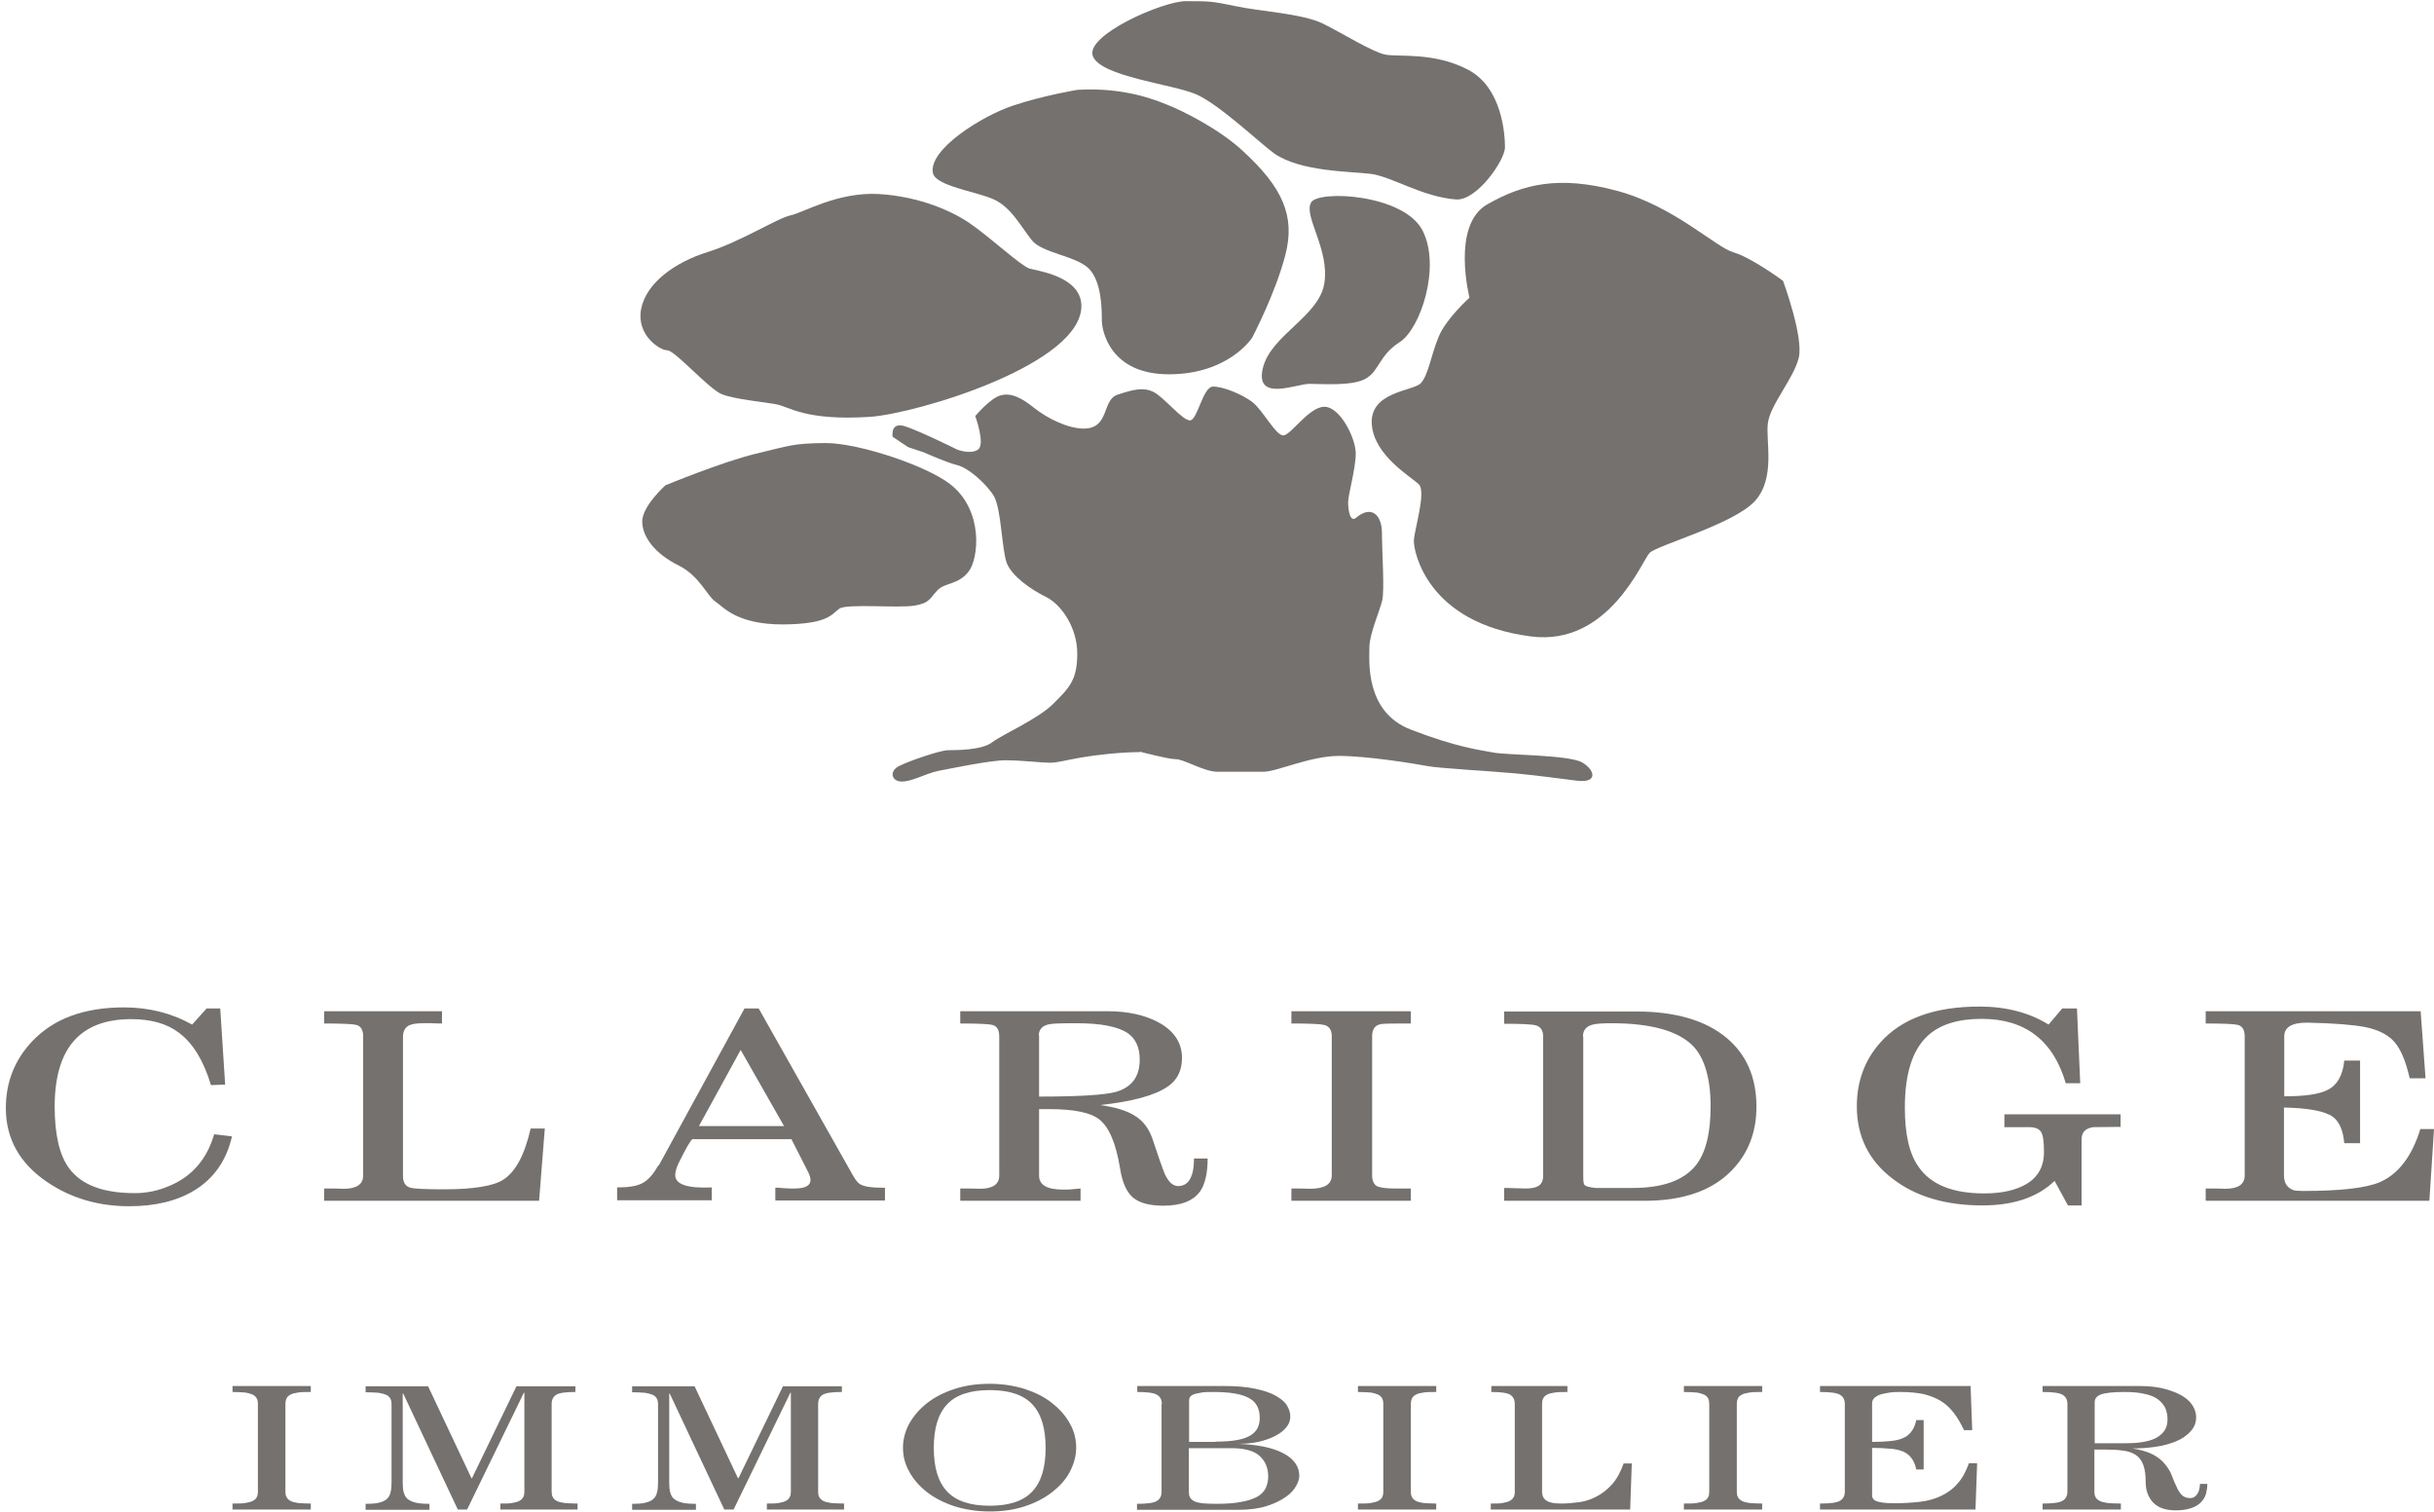
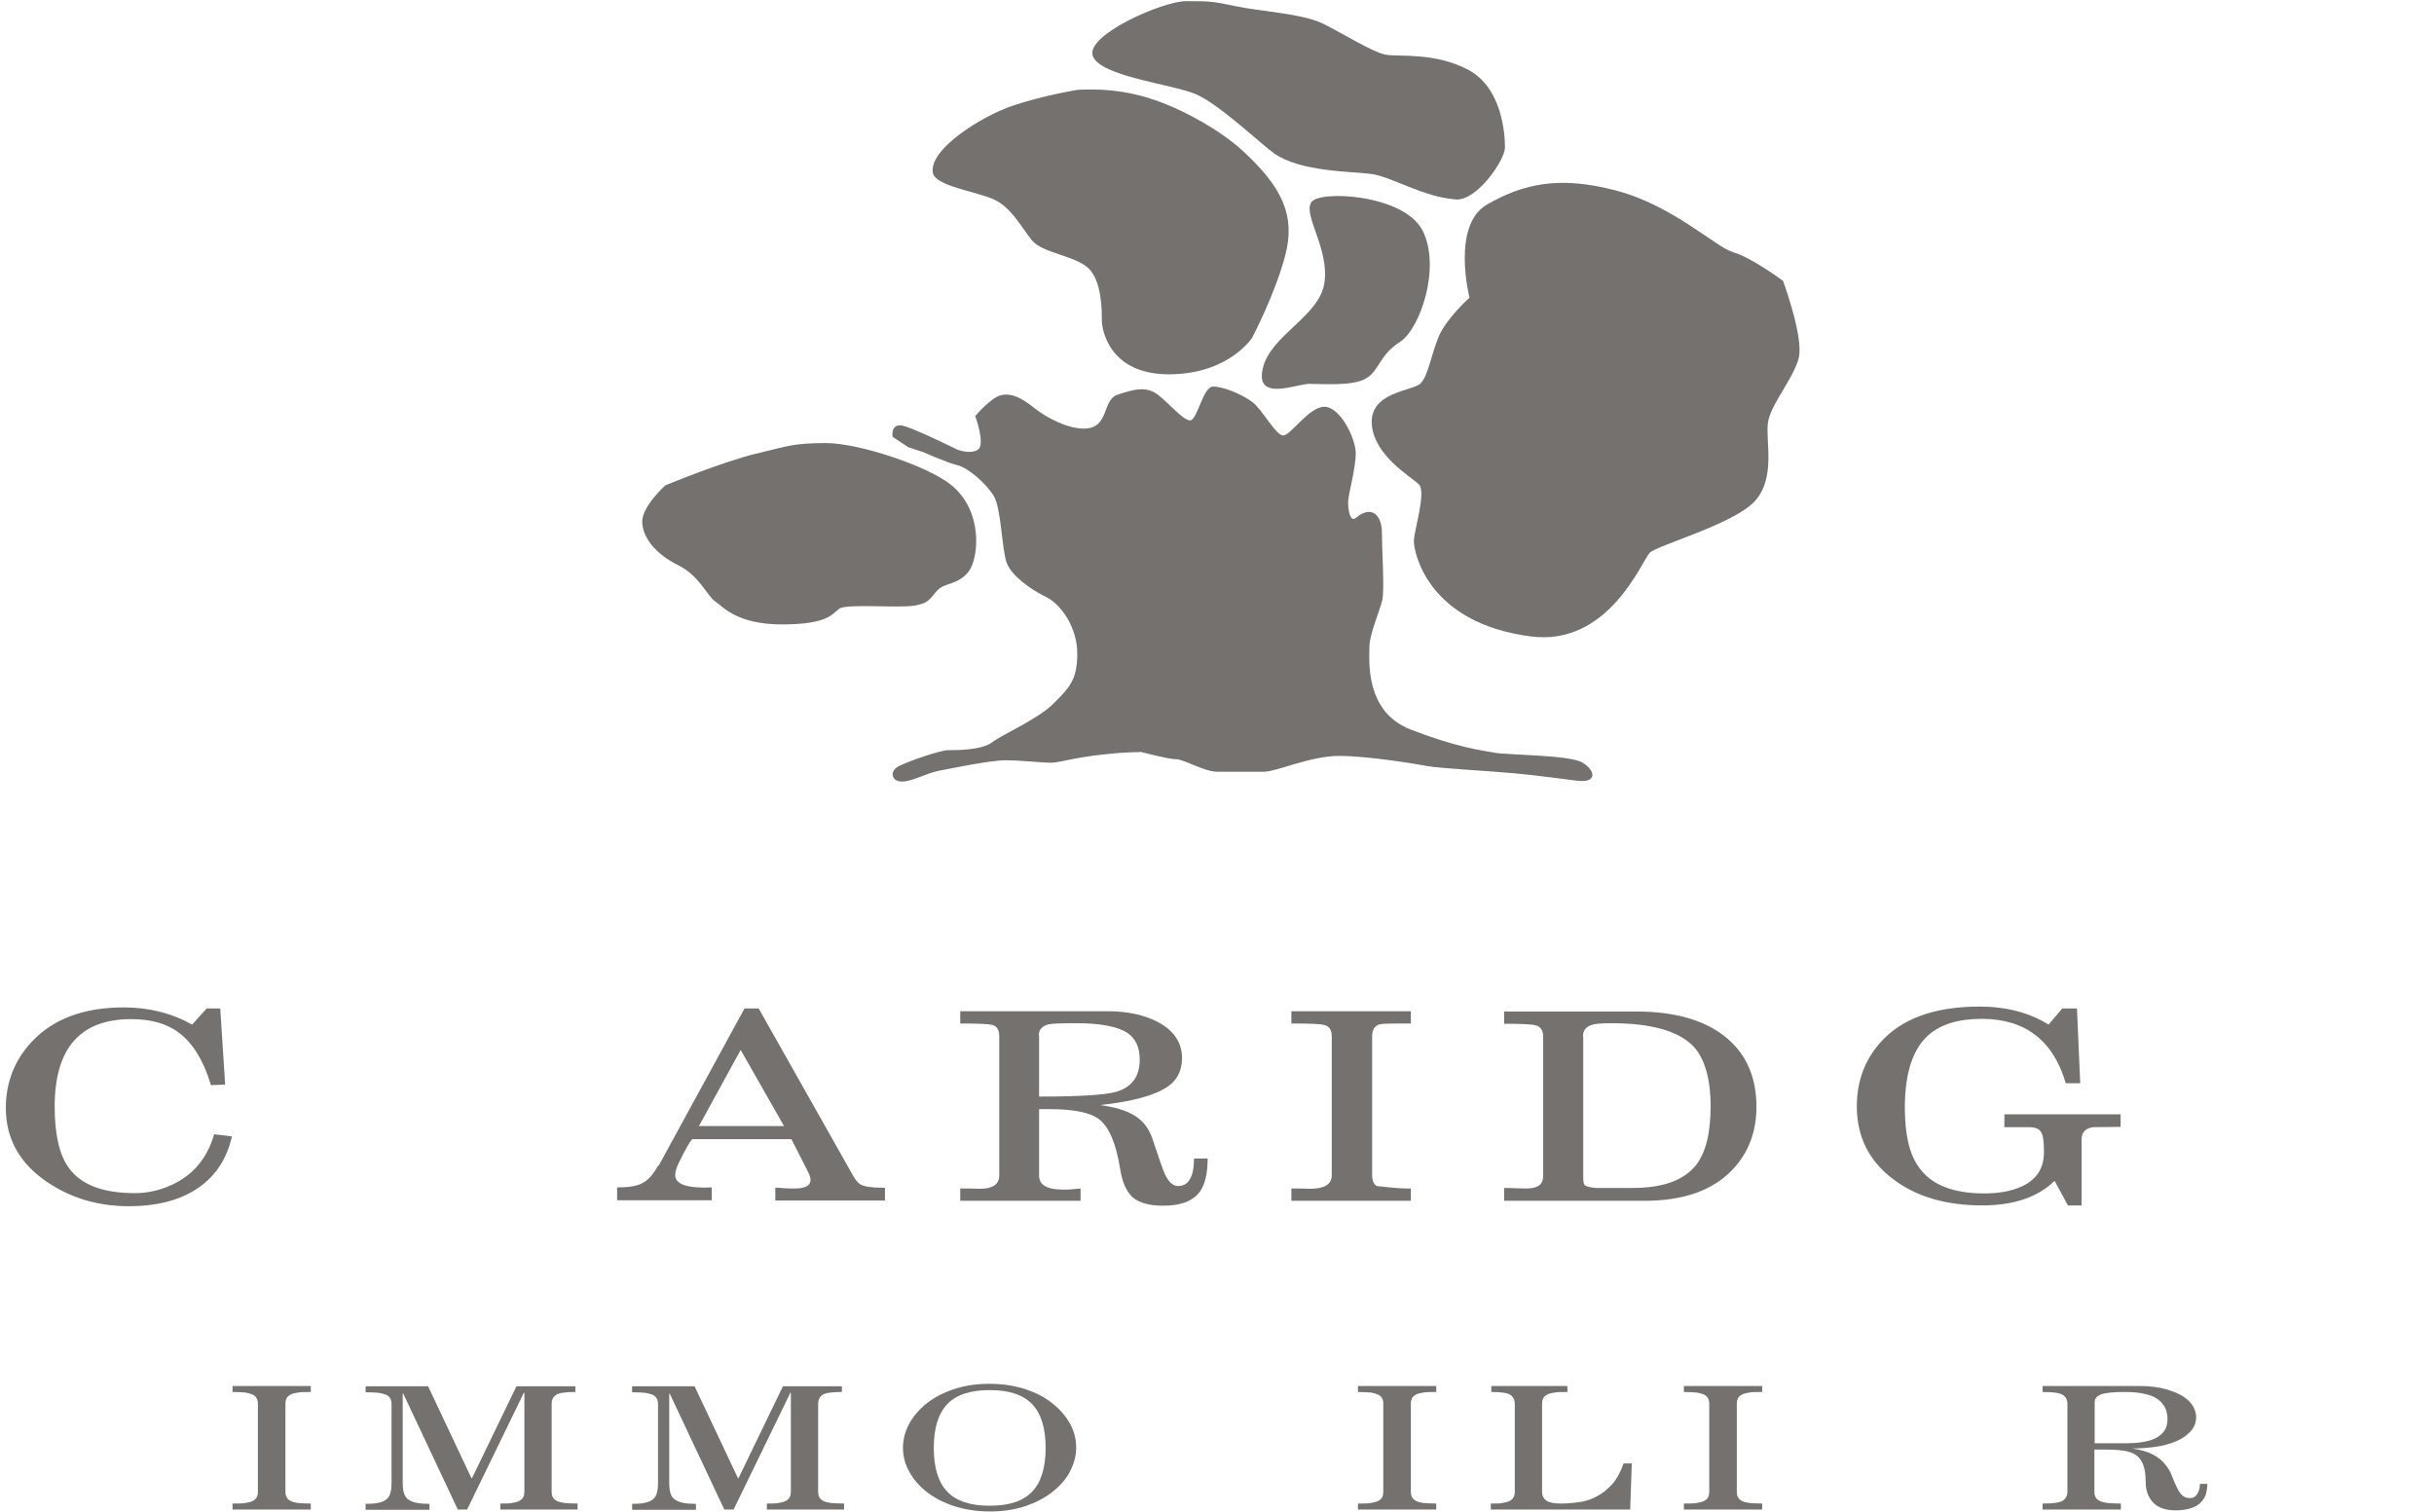
<svg xmlns="http://www.w3.org/2000/svg" width="132" height="82" viewBox="0 0 132 82" fill="none">
  <path d="M96.69 15.211C96.69 15.211 97.829 18.288 97.548 19.412C97.267 20.536 96.01 21.942 95.877 22.933C95.744 23.909 96.306 25.876 95.196 27.148C94.072 28.421 89.871 29.56 89.457 29.989C89.043 30.418 87.238 35.062 83.022 34.515C77.386 33.79 76.676 29.915 76.676 29.353C76.676 28.791 77.371 26.675 76.942 26.261C76.513 25.847 74.546 24.723 74.398 23.051C74.235 21.232 76.632 21.217 77.046 20.788C77.46 20.359 77.608 19.249 78.022 18.258C78.436 17.267 79.694 16.143 79.694 16.143C79.694 16.143 78.688 12.208 80.655 11.084C82.623 9.96 84.575 9.516 87.682 10.344C90.773 11.173 93.037 13.406 94.013 13.687C94.989 13.968 96.69 15.226 96.69 15.226" fill="#74716E" />
  <path d="M75.138 2.963C75.833 3.096 77.8 2.815 79.635 3.791C81.469 4.767 81.617 7.297 81.617 7.992C81.617 8.687 80.093 10.891 78.969 10.817C77.135 10.684 75.448 9.56 74.324 9.427C73.2 9.294 70.537 9.309 69.117 8.332C68.437 7.859 66.159 5.684 64.886 5.122C63.614 4.56 59.679 4.161 59.265 3.037C58.851 1.912 63.052 0.063 64.31 0.063C65.582 0.063 65.715 0.063 66.987 0.329C68.244 0.611 70.641 0.729 71.765 1.291C72.889 1.853 74.442 2.829 75.138 2.963Z" fill="#74716E" />
  <path d="M71.099 10.98C71.528 10.285 76.144 10.537 77.149 12.504C78.155 14.471 77.031 17.844 75.907 18.554C74.797 19.264 74.797 20.107 74.087 20.521C73.392 20.951 71.706 20.817 71.01 20.817C70.3 20.817 68.067 21.808 68.481 19.989C68.895 18.169 71.558 17.164 71.824 15.344C72.105 13.525 70.685 11.705 71.099 10.995" fill="#74716E" />
  <path d="M58.437 4.871C60.967 4.723 62.653 5.418 63.348 5.699C64.058 5.98 66.085 6.956 67.431 8.214C69.546 10.166 70.256 11.705 69.709 13.82C69.162 15.935 67.904 18.317 67.904 18.317C67.904 18.317 66.647 20.285 63.422 20.299C60.197 20.314 59.754 17.933 59.754 17.37C59.754 16.808 59.754 15.27 59.044 14.56C58.333 13.865 56.514 13.732 55.952 13.021C55.39 12.326 54.828 11.202 53.837 10.788C52.86 10.374 50.76 10.078 50.597 9.397C50.316 8.125 53.245 6.291 54.931 5.729C56.617 5.167 58.437 4.871 58.437 4.871Z" fill="#74716E" />
-   <path d="M58.644 16.513C58.792 19.737 49.68 22.444 47.165 22.607C43.659 22.829 42.816 22.06 42.106 21.927C41.396 21.794 39.858 21.66 39.148 21.379C38.438 21.098 36.603 18.998 36.189 18.998C35.775 18.998 34.503 18.169 34.769 16.764C35.035 15.359 36.588 14.22 38.408 13.658C40.227 13.081 42.195 11.809 42.89 11.675C43.585 11.527 45.405 10.403 47.653 10.522C49.902 10.655 51.736 11.483 52.712 12.193C53.703 12.888 55.39 14.427 55.819 14.56C56.233 14.693 58.555 14.959 58.644 16.513Z" fill="#74716E" />
  <path d="M44.769 24.027C46.603 24.027 50.257 25.27 51.514 26.246C53.363 27.666 53.082 30.314 52.52 31.009C51.958 31.719 51.263 31.586 50.849 32C50.434 32.429 50.434 32.71 49.591 32.843C48.748 32.991 45.937 32.725 45.523 33.006C45.109 33.287 44.961 33.849 42.446 33.864C39.917 33.864 39.207 32.888 38.793 32.621C38.364 32.34 37.935 31.231 36.81 30.669C35.523 30.033 34.843 29.131 34.828 28.287C34.828 27.444 36.086 26.32 36.086 26.32C36.086 26.32 39.162 25.048 40.997 24.604C42.816 24.175 42.964 24.042 44.783 24.027" fill="#74716E" />
  <path d="M61.839 40.787C60.848 40.787 59.458 40.935 58.614 41.083C57.771 41.231 57.357 41.364 56.928 41.364C56.499 41.364 55.39 41.231 54.532 41.231C53.689 41.231 51.588 41.675 50.878 41.808C50.183 41.956 49.473 42.385 48.911 42.385C48.349 42.385 48.201 41.822 48.763 41.541C49.325 41.26 50.996 40.684 51.425 40.684C51.854 40.684 53.26 40.684 53.807 40.255C54.369 39.825 56.336 38.982 57.165 38.124C58.008 37.281 58.422 36.852 58.422 35.447C58.422 34.042 57.564 32.784 56.721 32.37C55.878 31.956 54.887 31.246 54.606 30.551C54.325 29.841 54.31 27.592 53.896 26.897C53.467 26.202 52.49 25.358 51.913 25.225C51.351 25.092 50.094 24.53 50.094 24.53L49.251 24.249L48.408 23.687C48.408 23.687 48.26 22.844 49.103 23.125C49.946 23.406 51.913 24.382 51.913 24.382C51.913 24.382 52.623 24.663 53.038 24.382C53.452 24.101 52.89 22.563 52.89 22.563C52.89 22.563 53.718 21.572 54.28 21.438C54.842 21.291 55.404 21.572 56.1 22.134C56.81 22.696 57.919 23.243 58.777 23.243C60.182 23.243 59.754 21.69 60.597 21.409C61.44 21.128 62.002 20.98 62.564 21.261C63.126 21.542 64.117 22.799 64.531 22.799C64.946 22.799 65.227 20.965 65.789 20.965C66.351 20.965 67.342 21.379 67.904 21.794C68.466 22.208 69.176 23.613 69.591 23.613C70.005 23.613 70.981 22.06 71.824 22.06C72.667 22.06 73.51 23.731 73.525 24.575C73.525 25.418 73.111 26.823 73.111 27.237C73.111 27.666 73.215 28.346 73.54 28.08C74.383 27.37 74.945 27.932 74.945 28.909C74.945 29.885 75.093 32 74.96 32.562C74.827 33.124 74.265 34.397 74.265 35.092C74.265 35.802 73.999 38.612 76.528 39.574C79.058 40.55 80.33 40.684 81.025 40.817C81.72 40.95 85.093 40.935 85.803 41.349C86.513 41.763 86.661 42.473 85.537 42.34C84.413 42.207 83.569 42.074 82.164 41.941C80.759 41.808 78.096 41.675 77.386 41.541C76.676 41.408 74.147 40.994 72.608 40.994C71.07 40.994 69.236 41.852 68.54 41.852C67.83 41.852 66.721 41.852 66.011 41.852C65.301 41.852 64.177 41.157 63.762 41.172C63.348 41.172 61.795 40.758 61.795 40.758" fill="#74716E" />
  <path d="M11.604 61.511L12.58 61.629C12.284 62.931 11.604 63.907 10.539 64.558C9.592 65.135 8.409 65.416 7.003 65.416C5.317 65.416 3.838 64.972 2.551 64.1C1.072 63.094 0.317 61.763 0.317 60.091C0.317 58.7 0.79 57.487 1.737 56.482C2.891 55.254 4.548 54.633 6.722 54.633C8.068 54.633 9.311 54.943 10.42 55.565L11.204 54.692H11.944L12.21 58.819L11.441 58.848C11.042 57.517 10.465 56.585 9.725 56.023C9.074 55.52 8.202 55.269 7.122 55.269C4.341 55.269 2.965 56.851 2.965 60.017C2.965 61.541 3.231 62.665 3.749 63.36C4.415 64.263 5.598 64.706 7.314 64.706C7.965 64.706 8.601 64.573 9.237 64.292C10.435 63.774 11.234 62.842 11.619 61.496" fill="#74716E" />
-   <path d="M29.547 61.186L29.236 65.121H17.58V64.455C17.698 64.455 17.876 64.455 18.113 64.455C18.349 64.455 18.512 64.47 18.63 64.47C19.34 64.47 19.695 64.233 19.695 63.745V56.201C19.695 55.846 19.562 55.639 19.311 55.58C19.148 55.535 18.556 55.505 17.58 55.505V54.84H23.97V55.505C23.837 55.505 23.66 55.505 23.423 55.491C23.201 55.491 23.024 55.491 22.92 55.491C22.58 55.491 22.314 55.535 22.151 55.624C21.959 55.742 21.855 55.934 21.855 56.23V63.775C21.855 64.129 21.988 64.337 22.255 64.411C22.476 64.47 23.083 64.499 24.074 64.499C25.672 64.499 26.751 64.322 27.284 63.982C27.95 63.567 28.453 62.636 28.778 61.201H29.562L29.547 61.186Z" fill="#74716E" />
  <path d="M40.168 56.94L37.905 61.068H42.52L40.168 56.94ZM35.716 63.227L40.375 54.692H41.145L46.248 63.73C46.396 63.996 46.529 64.159 46.662 64.233C46.884 64.351 47.254 64.411 47.801 64.411H47.993V65.106H42.047V64.411C42.136 64.411 42.298 64.411 42.535 64.44C42.772 64.455 42.949 64.455 43.068 64.455C43.659 64.455 43.955 64.307 43.955 63.996C43.955 63.863 43.911 63.73 43.822 63.553L42.92 61.778H37.55C37.432 61.866 37.18 62.31 36.795 63.094C36.677 63.346 36.618 63.567 36.618 63.73C36.618 64.233 37.284 64.455 38.6 64.396V65.091H33.467V64.396C34.103 64.396 34.577 64.322 34.873 64.144C35.168 63.982 35.435 63.671 35.701 63.198" fill="#74716E" />
  <path d="M56.351 56.127V59.47C58.526 59.47 59.901 59.381 60.508 59.218C61.381 58.967 61.809 58.39 61.809 57.458C61.809 56.807 61.588 56.334 61.173 56.038C60.626 55.668 59.694 55.491 58.378 55.491C57.564 55.491 57.061 55.505 56.884 55.55C56.529 55.624 56.336 55.831 56.336 56.156M58.6 64.455V65.121H52.076V64.455C52.194 64.455 52.372 64.455 52.609 64.455C52.845 64.455 53.023 64.47 53.126 64.47C53.836 64.47 54.191 64.233 54.191 63.745V56.201C54.191 55.846 54.058 55.639 53.807 55.58C53.629 55.535 53.052 55.505 52.076 55.505V54.84H60.064C61.159 54.84 62.091 55.047 62.83 55.446C63.673 55.905 64.102 56.556 64.102 57.369C64.102 58.05 63.851 58.568 63.333 58.923C62.653 59.396 61.44 59.736 59.665 59.928C60.478 60.047 61.085 60.224 61.514 60.491C61.987 60.772 62.312 61.201 62.505 61.778C62.845 62.798 63.067 63.434 63.17 63.671C63.378 64.115 63.614 64.322 63.895 64.322C64.457 64.322 64.753 63.819 64.753 62.828H65.493C65.493 63.641 65.345 64.233 65.079 64.618C64.709 65.121 64.058 65.387 63.096 65.387C62.342 65.387 61.795 65.239 61.44 64.943C61.099 64.647 60.863 64.129 60.745 63.375C60.523 61.999 60.138 61.112 59.62 60.712C59.162 60.343 58.259 60.15 56.928 60.15H56.351V63.76C56.351 64.263 56.78 64.514 57.653 64.514C57.83 64.514 58.023 64.514 58.245 64.485C58.466 64.47 58.585 64.455 58.6 64.455Z" fill="#74716E" />
-   <path d="M76.513 64.455V65.121H70.034V64.455C70.123 64.455 70.286 64.455 70.508 64.455C70.744 64.455 70.907 64.47 71.025 64.47C71.824 64.47 72.224 64.233 72.224 63.745V56.201C72.224 55.846 72.076 55.639 71.794 55.58C71.617 55.535 71.04 55.505 70.034 55.505V54.84H76.513V55.505C75.537 55.505 74.975 55.505 74.842 55.55C74.561 55.609 74.413 55.831 74.413 56.201V63.745C74.413 64.026 74.501 64.218 74.664 64.322C74.842 64.411 75.167 64.455 75.67 64.455C75.862 64.455 76.144 64.455 76.499 64.455" fill="#74716E" />
+   <path d="M76.513 64.455V65.121H70.034V64.455C70.123 64.455 70.286 64.455 70.508 64.455C70.744 64.455 70.907 64.47 71.025 64.47C71.824 64.47 72.224 64.233 72.224 63.745V56.201C72.224 55.846 72.076 55.639 71.794 55.58C71.617 55.535 71.04 55.505 70.034 55.505V54.84H76.513V55.505C75.537 55.505 74.975 55.505 74.842 55.55C74.561 55.609 74.413 55.831 74.413 56.201V63.745C74.413 64.026 74.501 64.218 74.664 64.322C75.862 64.455 76.144 64.455 76.499 64.455" fill="#74716E" />
  <path d="M85.862 56.216V63.76C85.862 64.041 85.877 64.189 85.921 64.248C85.981 64.337 86.203 64.396 86.558 64.425C86.779 64.425 87.445 64.425 88.54 64.425C90.152 64.425 91.291 64.026 91.957 63.212C92.504 62.532 92.77 61.467 92.77 59.988C92.77 58.508 92.445 57.355 91.794 56.704C90.995 55.905 89.531 55.491 87.386 55.491C86.883 55.491 86.543 55.52 86.38 55.565C86.025 55.654 85.847 55.875 85.847 56.201M89.191 65.121H81.572V64.425C81.72 64.425 81.927 64.425 82.179 64.44C82.43 64.44 82.608 64.455 82.711 64.455C83.037 64.455 83.274 64.411 83.421 64.322C83.599 64.218 83.688 64.026 83.688 63.76V56.216C83.688 55.89 83.555 55.683 83.303 55.609C83.111 55.55 82.519 55.52 81.572 55.52V54.855H88.732C90.877 54.855 92.519 55.343 93.658 56.304C94.723 57.207 95.255 58.449 95.255 60.017C95.255 61.378 94.826 62.517 93.954 63.434C92.889 64.559 91.291 65.121 89.191 65.121Z" fill="#74716E" />
  <path d="M108.702 61.112V60.431H115.003V61.112C114.515 61.112 114.012 61.127 113.524 61.127C113.095 61.186 112.888 61.408 112.888 61.792V65.372H112.148L111.424 64.041C110.506 64.928 109.205 65.372 107.504 65.372C105.507 65.372 103.879 64.884 102.637 63.922C101.35 62.946 100.699 61.63 100.699 60.002C100.699 58.642 101.128 57.488 101.971 56.541C103.125 55.239 104.915 54.588 107.356 54.588C108.791 54.588 110.048 54.914 111.098 55.565L111.838 54.692H112.637L112.814 58.745H112.03C111.35 56.423 109.826 55.254 107.474 55.254C106.202 55.254 105.24 55.55 104.575 56.142C103.717 56.911 103.303 58.227 103.303 60.076C103.303 61.496 103.539 62.562 104.042 63.272C104.708 64.248 105.906 64.721 107.607 64.721C108.569 64.721 109.323 64.544 109.885 64.218C110.536 63.834 110.861 63.242 110.847 62.443C110.847 61.925 110.802 61.57 110.699 61.408C110.61 61.23 110.403 61.142 110.092 61.127H108.687L108.702 61.112Z" fill="#74716E" />
-   <path d="M132 61.245L131.749 65.121H119.619V64.455C119.737 64.455 119.915 64.455 120.151 64.455C120.388 64.455 120.551 64.47 120.669 64.47C121.379 64.47 121.734 64.233 121.734 63.745V56.201C121.734 55.846 121.601 55.639 121.349 55.58C121.172 55.535 120.61 55.505 119.619 55.505V54.84H131.275L131.541 58.479H130.683C130.476 57.577 130.21 56.926 129.87 56.526C129.53 56.127 128.997 55.846 128.258 55.698C127.651 55.58 126.616 55.491 125.166 55.461C124.308 55.446 123.879 55.698 123.879 56.201V59.455C125.018 59.455 125.802 59.337 126.246 59.1C126.763 58.834 127.059 58.301 127.133 57.517H127.991V61.999H127.133C127.074 61.289 126.852 60.816 126.512 60.565C126.068 60.254 125.195 60.091 123.864 60.062V63.745C123.864 64.159 124.042 64.425 124.382 64.544C124.471 64.573 124.633 64.588 124.914 64.588C126.956 64.588 128.346 64.425 129.086 64.1C130.077 63.656 130.802 62.709 131.26 61.23H131.985L132 61.245Z" fill="#74716E" />
  <path d="M16.855 75.165V75.49C16.559 75.49 16.337 75.49 16.16 75.52C15.982 75.549 15.835 75.579 15.746 75.638C15.642 75.697 15.568 75.756 15.539 75.845C15.494 75.934 15.479 76.022 15.479 76.141V80.889C15.479 81.008 15.494 81.111 15.539 81.185C15.583 81.274 15.642 81.333 15.746 81.392C15.849 81.451 15.982 81.481 16.16 81.51C16.337 81.525 16.574 81.54 16.855 81.54V81.866H12.61V81.54C12.891 81.54 13.127 81.54 13.305 81.51C13.482 81.481 13.616 81.451 13.719 81.392C13.823 81.333 13.897 81.274 13.926 81.185C13.971 81.111 13.986 81.008 13.986 80.889V76.141C13.986 76.022 13.971 75.934 13.926 75.845C13.882 75.756 13.823 75.697 13.719 75.638C13.616 75.594 13.482 75.549 13.305 75.52C13.127 75.505 12.891 75.49 12.61 75.49V75.165H16.855Z" fill="#74716E" />
  <path d="M31.204 75.165V75.49C30.686 75.49 30.346 75.534 30.169 75.638C30.006 75.742 29.917 75.904 29.917 76.141V80.889C29.917 81.008 29.932 81.111 29.976 81.185C30.021 81.274 30.08 81.333 30.183 81.392C30.287 81.451 30.435 81.481 30.612 81.51C30.805 81.525 31.041 81.54 31.322 81.54V81.866H27.136V81.54C27.402 81.54 27.609 81.54 27.772 81.51C27.935 81.481 28.068 81.451 28.172 81.392C28.275 81.333 28.334 81.274 28.379 81.185C28.423 81.111 28.438 81.008 28.438 80.889V75.534H28.408L25.331 81.866H24.828L21.87 75.579H21.84V80.416C21.84 80.623 21.855 80.8 21.899 80.948C21.944 81.096 22.003 81.215 22.121 81.303C22.24 81.392 22.373 81.451 22.565 81.496C22.757 81.54 22.994 81.555 23.29 81.555V81.88H19.828V81.555C20.124 81.555 20.361 81.54 20.539 81.496C20.731 81.451 20.864 81.392 20.968 81.303C21.071 81.215 21.145 81.096 21.175 80.948C21.219 80.8 21.234 80.623 21.234 80.416V76.156C21.234 76.037 21.219 75.949 21.175 75.86C21.13 75.771 21.071 75.712 20.968 75.653C20.864 75.608 20.716 75.564 20.539 75.534C20.346 75.52 20.11 75.505 19.828 75.505V75.179H23.216L25.568 80.164H25.598L28.009 75.179H31.204V75.165Z" fill="#74716E" />
  <path d="M45.656 75.165V75.49C45.139 75.49 44.798 75.534 44.621 75.638C44.458 75.742 44.369 75.904 44.369 76.141V80.889C44.369 81.008 44.384 81.111 44.428 81.185C44.473 81.274 44.532 81.333 44.636 81.392C44.739 81.451 44.887 81.481 45.065 81.51C45.257 81.525 45.493 81.54 45.775 81.54V81.866H41.588V81.54C41.855 81.54 42.062 81.54 42.224 81.51C42.387 81.481 42.52 81.451 42.624 81.392C42.727 81.333 42.786 81.274 42.831 81.185C42.875 81.111 42.89 81.008 42.89 80.889V75.534H42.861L39.784 81.866H39.281L36.322 75.579H36.293V80.416C36.293 80.623 36.307 80.8 36.352 80.948C36.396 81.096 36.455 81.215 36.574 81.303C36.692 81.392 36.825 81.451 37.017 81.496C37.21 81.54 37.446 81.555 37.742 81.555V81.88H34.281V81.555C34.577 81.555 34.813 81.54 34.991 81.496C35.183 81.451 35.316 81.392 35.42 81.303C35.523 81.215 35.597 81.096 35.627 80.948C35.671 80.8 35.686 80.623 35.686 80.416V76.156C35.686 76.037 35.671 75.949 35.627 75.86C35.583 75.771 35.523 75.712 35.42 75.653C35.316 75.608 35.168 75.564 34.991 75.534C34.799 75.52 34.562 75.505 34.281 75.505V75.179H37.668L40.02 80.164H40.05L42.461 75.179H45.656V75.165Z" fill="#74716E" />
  <path d="M53.674 75.046C54.369 75.046 55.005 75.15 55.582 75.327C56.159 75.52 56.662 75.771 57.061 76.097C57.475 76.422 57.801 76.792 58.023 77.206C58.259 77.62 58.363 78.064 58.363 78.508C58.363 78.952 58.245 79.381 58.023 79.81C57.801 80.239 57.475 80.594 57.061 80.919C56.647 81.244 56.159 81.496 55.582 81.688C55.005 81.88 54.369 81.969 53.674 81.969C52.978 81.969 52.342 81.866 51.766 81.688C51.189 81.496 50.686 81.244 50.271 80.919C49.857 80.594 49.532 80.224 49.31 79.81C49.073 79.395 48.97 78.952 48.97 78.508C48.97 78.064 49.088 77.62 49.31 77.206C49.547 76.792 49.857 76.422 50.271 76.097C50.686 75.771 51.174 75.52 51.766 75.327C52.342 75.135 52.978 75.046 53.674 75.046ZM53.674 75.387C52.623 75.387 51.854 75.638 51.366 76.156C50.878 76.674 50.641 77.458 50.641 78.523C50.641 79.588 50.878 80.372 51.366 80.889C51.854 81.407 52.623 81.659 53.674 81.659C54.724 81.659 55.493 81.407 55.981 80.889C56.469 80.372 56.706 79.588 56.706 78.523C56.706 77.458 56.469 76.674 55.981 76.156C55.493 75.638 54.724 75.387 53.674 75.387Z" fill="#74716E" />
-   <path d="M63.008 76.141C63.008 75.904 62.919 75.742 62.742 75.638C62.564 75.534 62.209 75.49 61.676 75.49V75.165H66.336C67.017 75.165 67.594 75.209 68.067 75.312C68.54 75.416 68.91 75.534 69.191 75.697C69.472 75.86 69.679 76.022 69.798 76.23C69.916 76.422 69.975 76.629 69.975 76.821C69.975 77.043 69.901 77.236 69.753 77.413C69.605 77.591 69.398 77.753 69.132 77.886C68.866 78.019 68.57 78.123 68.23 78.197C67.889 78.271 67.52 78.301 67.135 78.301C68.215 78.345 69.028 78.508 69.605 78.818C70.167 79.114 70.463 79.528 70.463 80.046C70.463 80.194 70.404 80.386 70.286 80.593C70.167 80.8 69.99 81.008 69.724 81.185C69.457 81.377 69.117 81.54 68.703 81.673C68.289 81.806 67.771 81.88 67.165 81.88H61.662V81.555C62.194 81.555 62.549 81.51 62.727 81.407C62.904 81.303 62.993 81.141 62.993 80.904V76.156L63.008 76.141ZM65.907 78.182C66.395 78.182 66.78 78.153 67.105 78.094C67.416 78.034 67.668 77.945 67.845 77.827C68.022 77.709 68.141 77.576 68.215 77.413C68.289 77.25 68.318 77.073 68.318 76.895C68.318 76.392 68.126 76.022 67.727 75.815C67.327 75.594 66.691 75.49 65.804 75.49C65.508 75.49 65.271 75.49 65.094 75.534C64.916 75.564 64.783 75.594 64.694 75.638C64.606 75.682 64.546 75.727 64.517 75.801C64.487 75.86 64.487 75.919 64.487 75.993V78.197H65.922L65.907 78.182ZM64.472 78.522V80.874C64.472 81.008 64.487 81.111 64.531 81.2C64.576 81.289 64.65 81.348 64.753 81.407C64.857 81.466 65.005 81.496 65.197 81.525C65.389 81.54 65.641 81.555 65.952 81.555C66.499 81.555 66.957 81.525 67.312 81.451C67.668 81.392 67.963 81.289 68.185 81.17C68.407 81.037 68.555 80.889 68.644 80.697C68.733 80.505 68.777 80.298 68.777 80.061C68.777 79.602 68.614 79.233 68.304 78.951C67.993 78.67 67.475 78.537 66.765 78.537H64.472V78.522Z" fill="#74716E" />
  <path d="M77.889 75.165V75.49C77.608 75.49 77.371 75.49 77.194 75.52C77.016 75.549 76.868 75.579 76.78 75.638C76.676 75.697 76.602 75.756 76.573 75.845C76.528 75.934 76.513 76.022 76.513 76.141V80.889C76.513 81.008 76.528 81.111 76.573 81.185C76.617 81.274 76.676 81.333 76.78 81.392C76.883 81.451 77.016 81.481 77.194 81.51C77.371 81.525 77.608 81.54 77.889 81.54V81.866H73.644V81.54C73.939 81.54 74.161 81.54 74.339 81.51C74.516 81.481 74.65 81.451 74.753 81.392C74.857 81.333 74.931 81.274 74.96 81.185C75.005 81.111 75.019 81.008 75.019 80.889V76.141C75.019 76.022 75.005 75.934 74.96 75.845C74.916 75.756 74.857 75.697 74.753 75.638C74.65 75.594 74.516 75.549 74.339 75.52C74.161 75.505 73.925 75.49 73.644 75.49V75.165H77.889Z" fill="#74716E" />
  <path d="M88.407 81.866H80.848V81.54C81.114 81.54 81.321 81.54 81.484 81.51C81.646 81.481 81.779 81.451 81.883 81.392C81.987 81.333 82.046 81.274 82.09 81.185C82.135 81.111 82.149 81.008 82.149 80.889V76.141C82.149 75.904 82.061 75.742 81.898 75.638C81.735 75.534 81.395 75.49 80.877 75.49V75.165H85.004V75.49C84.723 75.49 84.487 75.49 84.309 75.52C84.132 75.549 83.984 75.579 83.895 75.638C83.791 75.697 83.717 75.756 83.688 75.845C83.643 75.934 83.629 76.022 83.629 76.141V80.889C83.629 81.126 83.717 81.289 83.88 81.392C84.043 81.496 84.309 81.54 84.679 81.54C84.99 81.54 85.3 81.51 85.64 81.466C85.966 81.422 86.291 81.318 86.587 81.156C86.898 80.993 87.164 80.786 87.43 80.49C87.682 80.209 87.889 79.824 88.052 79.366H88.495L88.407 81.866Z" fill="#74716E" />
  <path d="M95.566 75.165V75.49C95.285 75.49 95.048 75.49 94.871 75.52C94.693 75.549 94.56 75.579 94.457 75.638C94.353 75.697 94.279 75.756 94.249 75.845C94.205 75.934 94.19 76.022 94.19 76.141V80.889C94.19 81.008 94.205 81.111 94.249 81.185C94.294 81.274 94.353 81.333 94.457 81.392C94.56 81.451 94.693 81.481 94.871 81.51C95.048 81.525 95.285 81.54 95.566 81.54V81.866H91.321V81.54C91.617 81.54 91.838 81.54 92.016 81.51C92.193 81.481 92.326 81.451 92.43 81.392C92.534 81.333 92.608 81.274 92.637 81.185C92.681 81.111 92.696 81.008 92.696 80.889V76.141C92.696 76.022 92.681 75.934 92.637 75.845C92.593 75.756 92.534 75.697 92.43 75.638C92.326 75.594 92.193 75.549 92.016 75.52C91.838 75.505 91.602 75.49 91.321 75.49V75.165H95.566Z" fill="#74716E" />
-   <path d="M107.134 81.866H98.702V81.54C99.249 81.54 99.604 81.496 99.782 81.392C99.959 81.289 100.048 81.126 100.048 80.889V76.141C100.048 75.904 99.959 75.742 99.782 75.638C99.604 75.534 99.249 75.49 98.702 75.49V75.165H106.868L106.956 77.561H106.513C106.335 77.191 106.158 76.88 105.95 76.614C105.743 76.348 105.521 76.141 105.255 75.978C104.989 75.815 104.678 75.697 104.338 75.608C103.983 75.534 103.569 75.49 103.095 75.49C102.888 75.49 102.681 75.49 102.489 75.52C102.297 75.549 102.134 75.579 101.986 75.623C101.838 75.668 101.735 75.742 101.646 75.815C101.557 75.904 101.527 75.993 101.527 76.126V78.197C101.897 78.197 102.223 78.182 102.504 78.153C102.785 78.123 103.021 78.079 103.199 77.99C103.391 77.916 103.539 77.798 103.658 77.635C103.776 77.487 103.865 77.28 103.924 77.014H104.323V79.691H103.924C103.865 79.425 103.776 79.218 103.658 79.07C103.539 78.907 103.391 78.803 103.199 78.715C103.007 78.641 102.785 78.582 102.504 78.567C102.223 78.537 101.897 78.522 101.527 78.522V81.096C101.527 81.244 101.616 81.363 101.794 81.422C101.971 81.481 102.282 81.525 102.711 81.525C103.199 81.525 103.643 81.496 104.072 81.451C104.501 81.407 104.885 81.303 105.24 81.141C105.581 80.978 105.891 80.771 106.143 80.475C106.409 80.194 106.616 79.809 106.779 79.351H107.223L107.134 81.851V81.866Z" fill="#74716E" />
  <path d="M119.707 80.46C119.707 80.667 119.678 80.845 119.634 81.022C119.574 81.2 119.486 81.348 119.352 81.481C119.219 81.614 119.042 81.718 118.82 81.792C118.598 81.866 118.317 81.91 117.992 81.91C117.444 81.91 117.03 81.762 116.764 81.481C116.498 81.185 116.364 80.83 116.364 80.371C116.364 79.987 116.32 79.676 116.231 79.44C116.142 79.203 116.009 79.025 115.832 78.907C115.654 78.789 115.418 78.7 115.137 78.67C114.856 78.626 114.53 78.611 114.146 78.611H113.583V80.889C113.583 81.008 113.598 81.111 113.643 81.185C113.687 81.274 113.746 81.333 113.864 81.392C113.968 81.451 114.116 81.481 114.293 81.51C114.471 81.525 114.722 81.54 115.018 81.54V81.866H110.773V81.54C111.32 81.54 111.675 81.496 111.853 81.392C112.03 81.289 112.119 81.126 112.119 80.889V76.141C112.119 75.904 112.03 75.742 111.853 75.638C111.675 75.534 111.32 75.49 110.773 75.49V75.165H115.98C116.571 75.165 117.074 75.224 117.474 75.342C117.873 75.46 118.199 75.594 118.435 75.756C118.672 75.919 118.85 76.097 118.953 76.304C119.057 76.496 119.101 76.688 119.101 76.851C119.101 77.162 118.997 77.413 118.79 77.635C118.583 77.857 118.332 78.034 118.006 78.167C117.681 78.301 117.311 78.404 116.897 78.463C116.483 78.522 116.069 78.552 115.64 78.552C116.098 78.626 116.468 78.73 116.749 78.877C117.03 79.025 117.252 79.203 117.415 79.41C117.577 79.602 117.711 79.824 117.784 80.031C117.858 80.238 117.947 80.445 118.036 80.623C118.11 80.8 118.199 80.948 118.317 81.067C118.421 81.185 118.583 81.244 118.776 81.244C118.879 81.244 118.953 81.215 119.027 81.17C119.101 81.111 119.145 81.052 119.19 80.978C119.234 80.904 119.264 80.815 119.279 80.727C119.293 80.638 119.308 80.549 119.308 80.475H119.707V80.46ZM113.583 78.271C113.79 78.271 114.042 78.271 114.323 78.271C114.604 78.271 114.915 78.271 115.24 78.271C115.566 78.271 115.876 78.256 116.157 78.212C116.438 78.167 116.675 78.108 116.882 78.005C117.089 77.901 117.252 77.768 117.37 77.605C117.489 77.443 117.548 77.221 117.548 76.969C117.548 76.747 117.503 76.54 117.429 76.363C117.341 76.185 117.208 76.022 117.03 75.889C116.853 75.756 116.601 75.653 116.305 75.594C116.009 75.52 115.654 75.49 115.225 75.49C114.604 75.49 114.175 75.534 113.938 75.623C113.702 75.712 113.598 75.86 113.598 76.052V78.256L113.583 78.271Z" fill="#74716E" />
</svg>